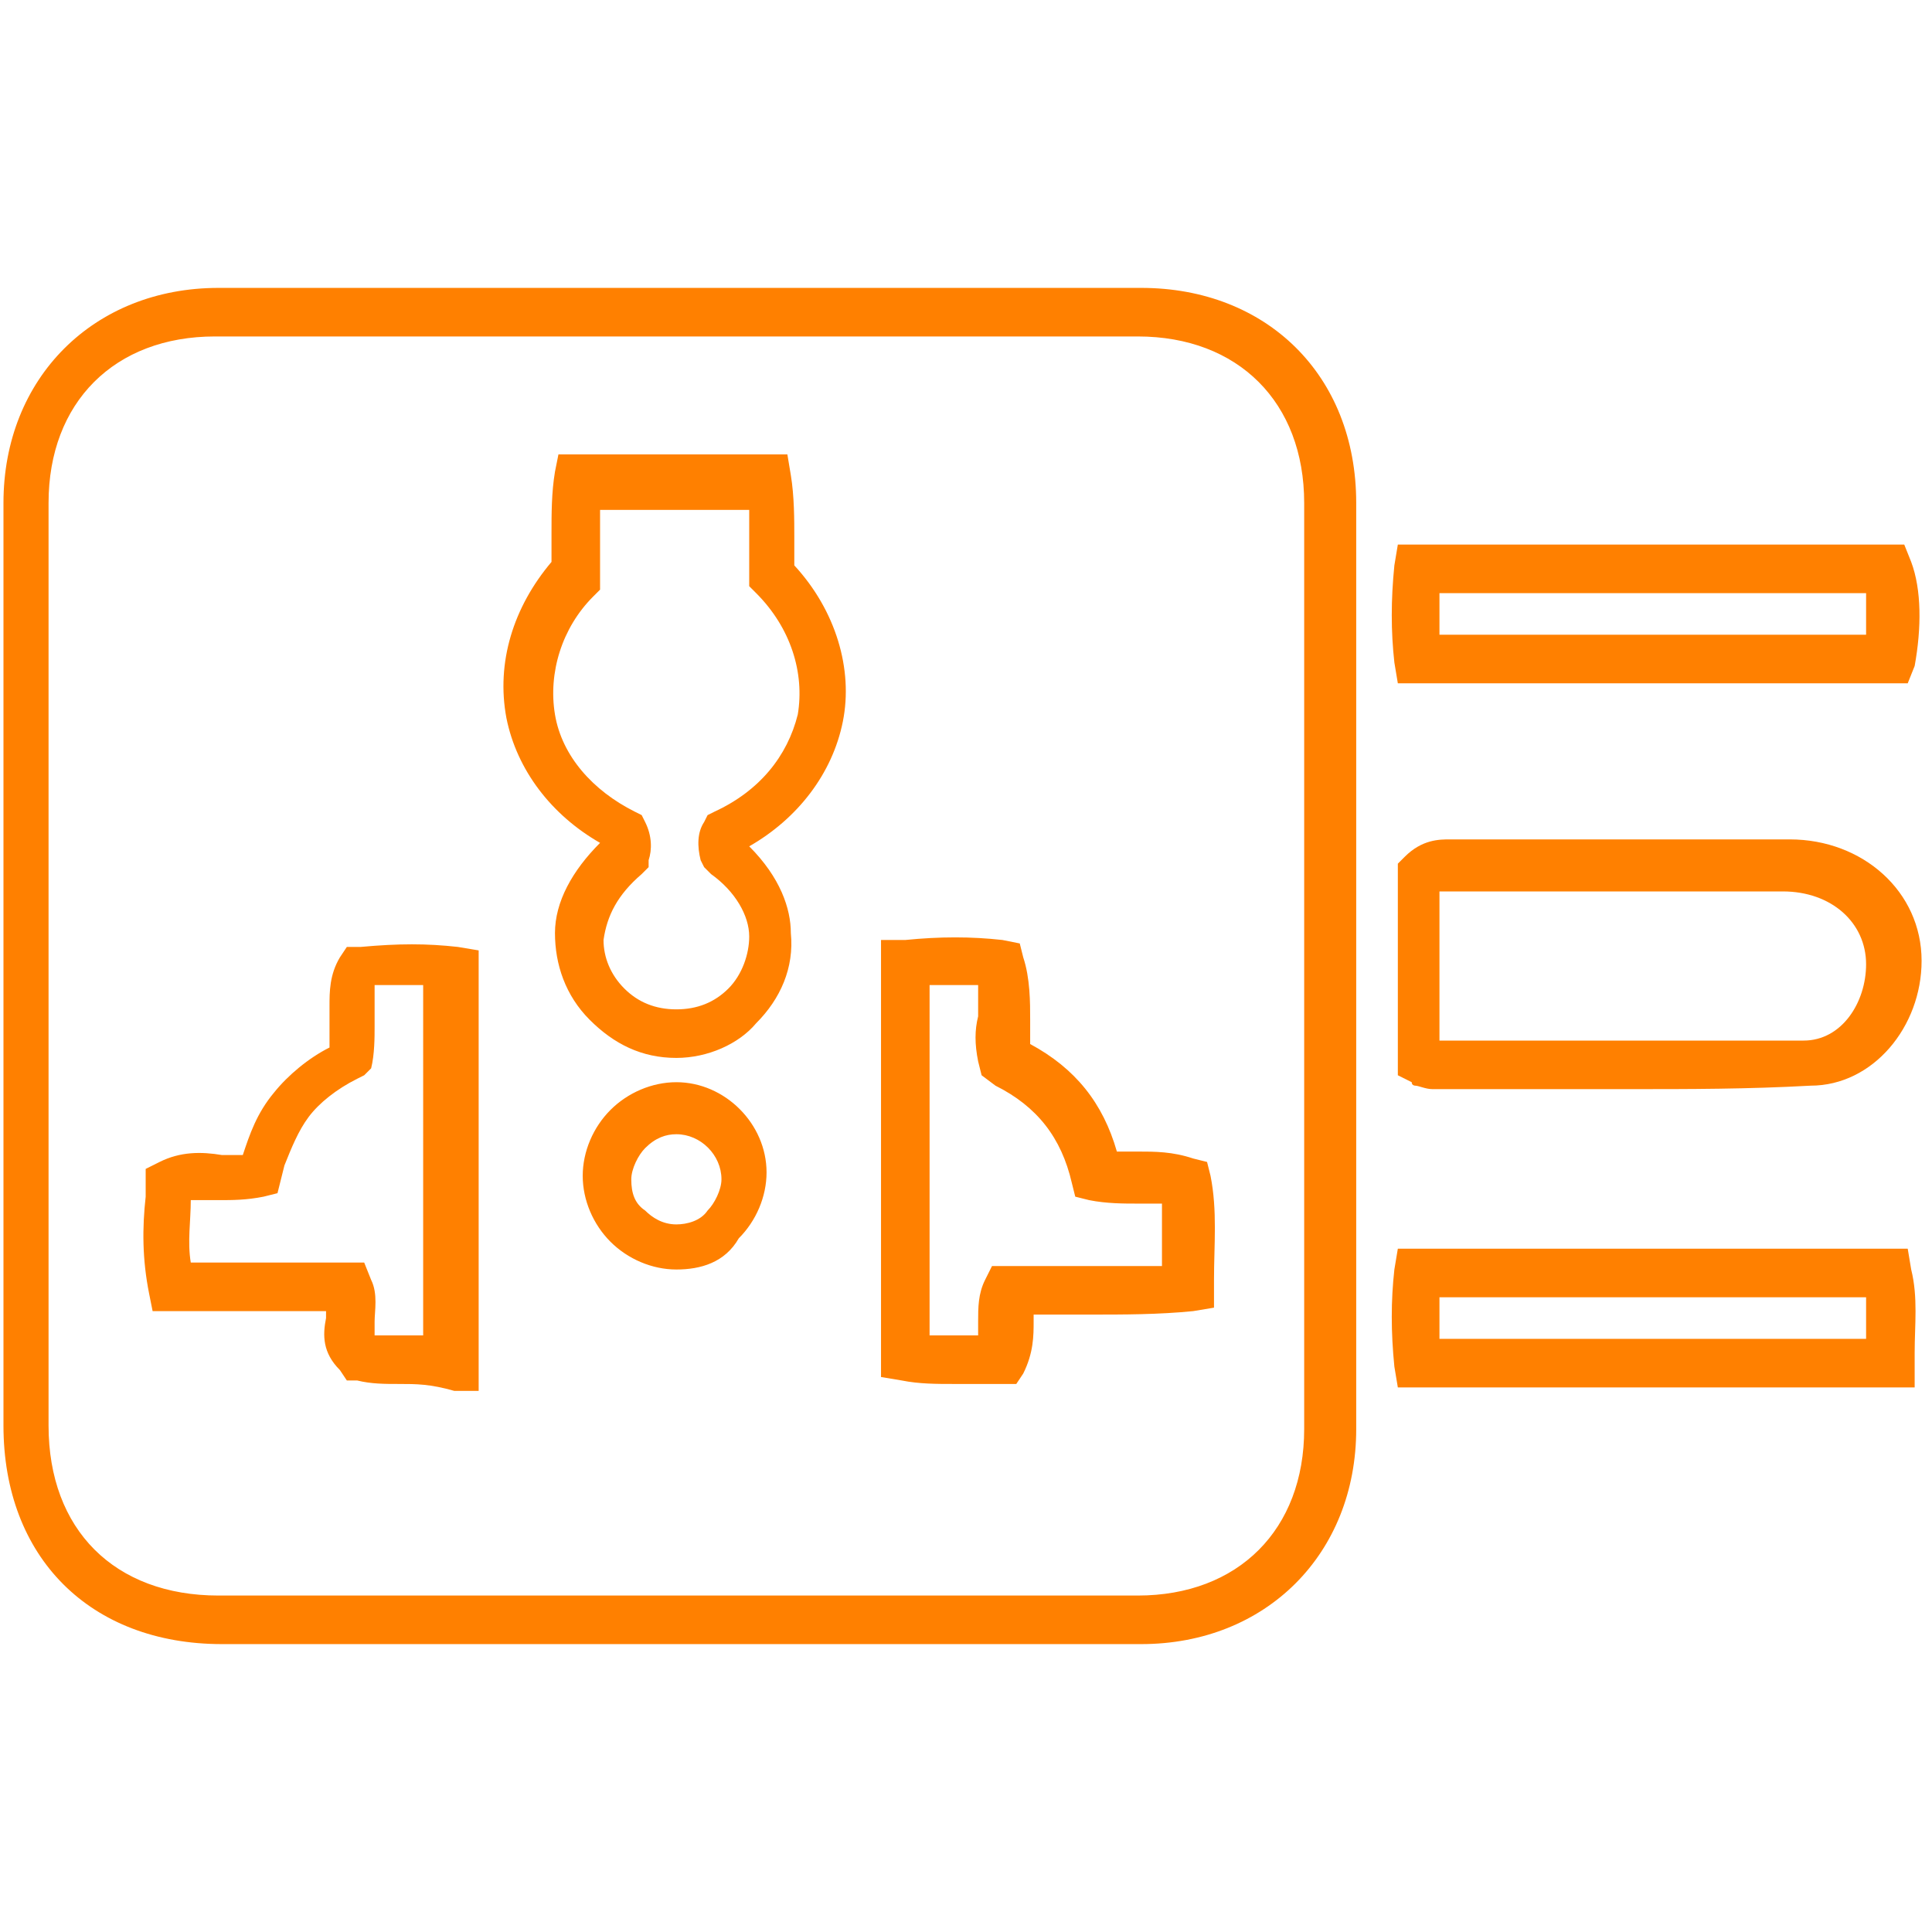
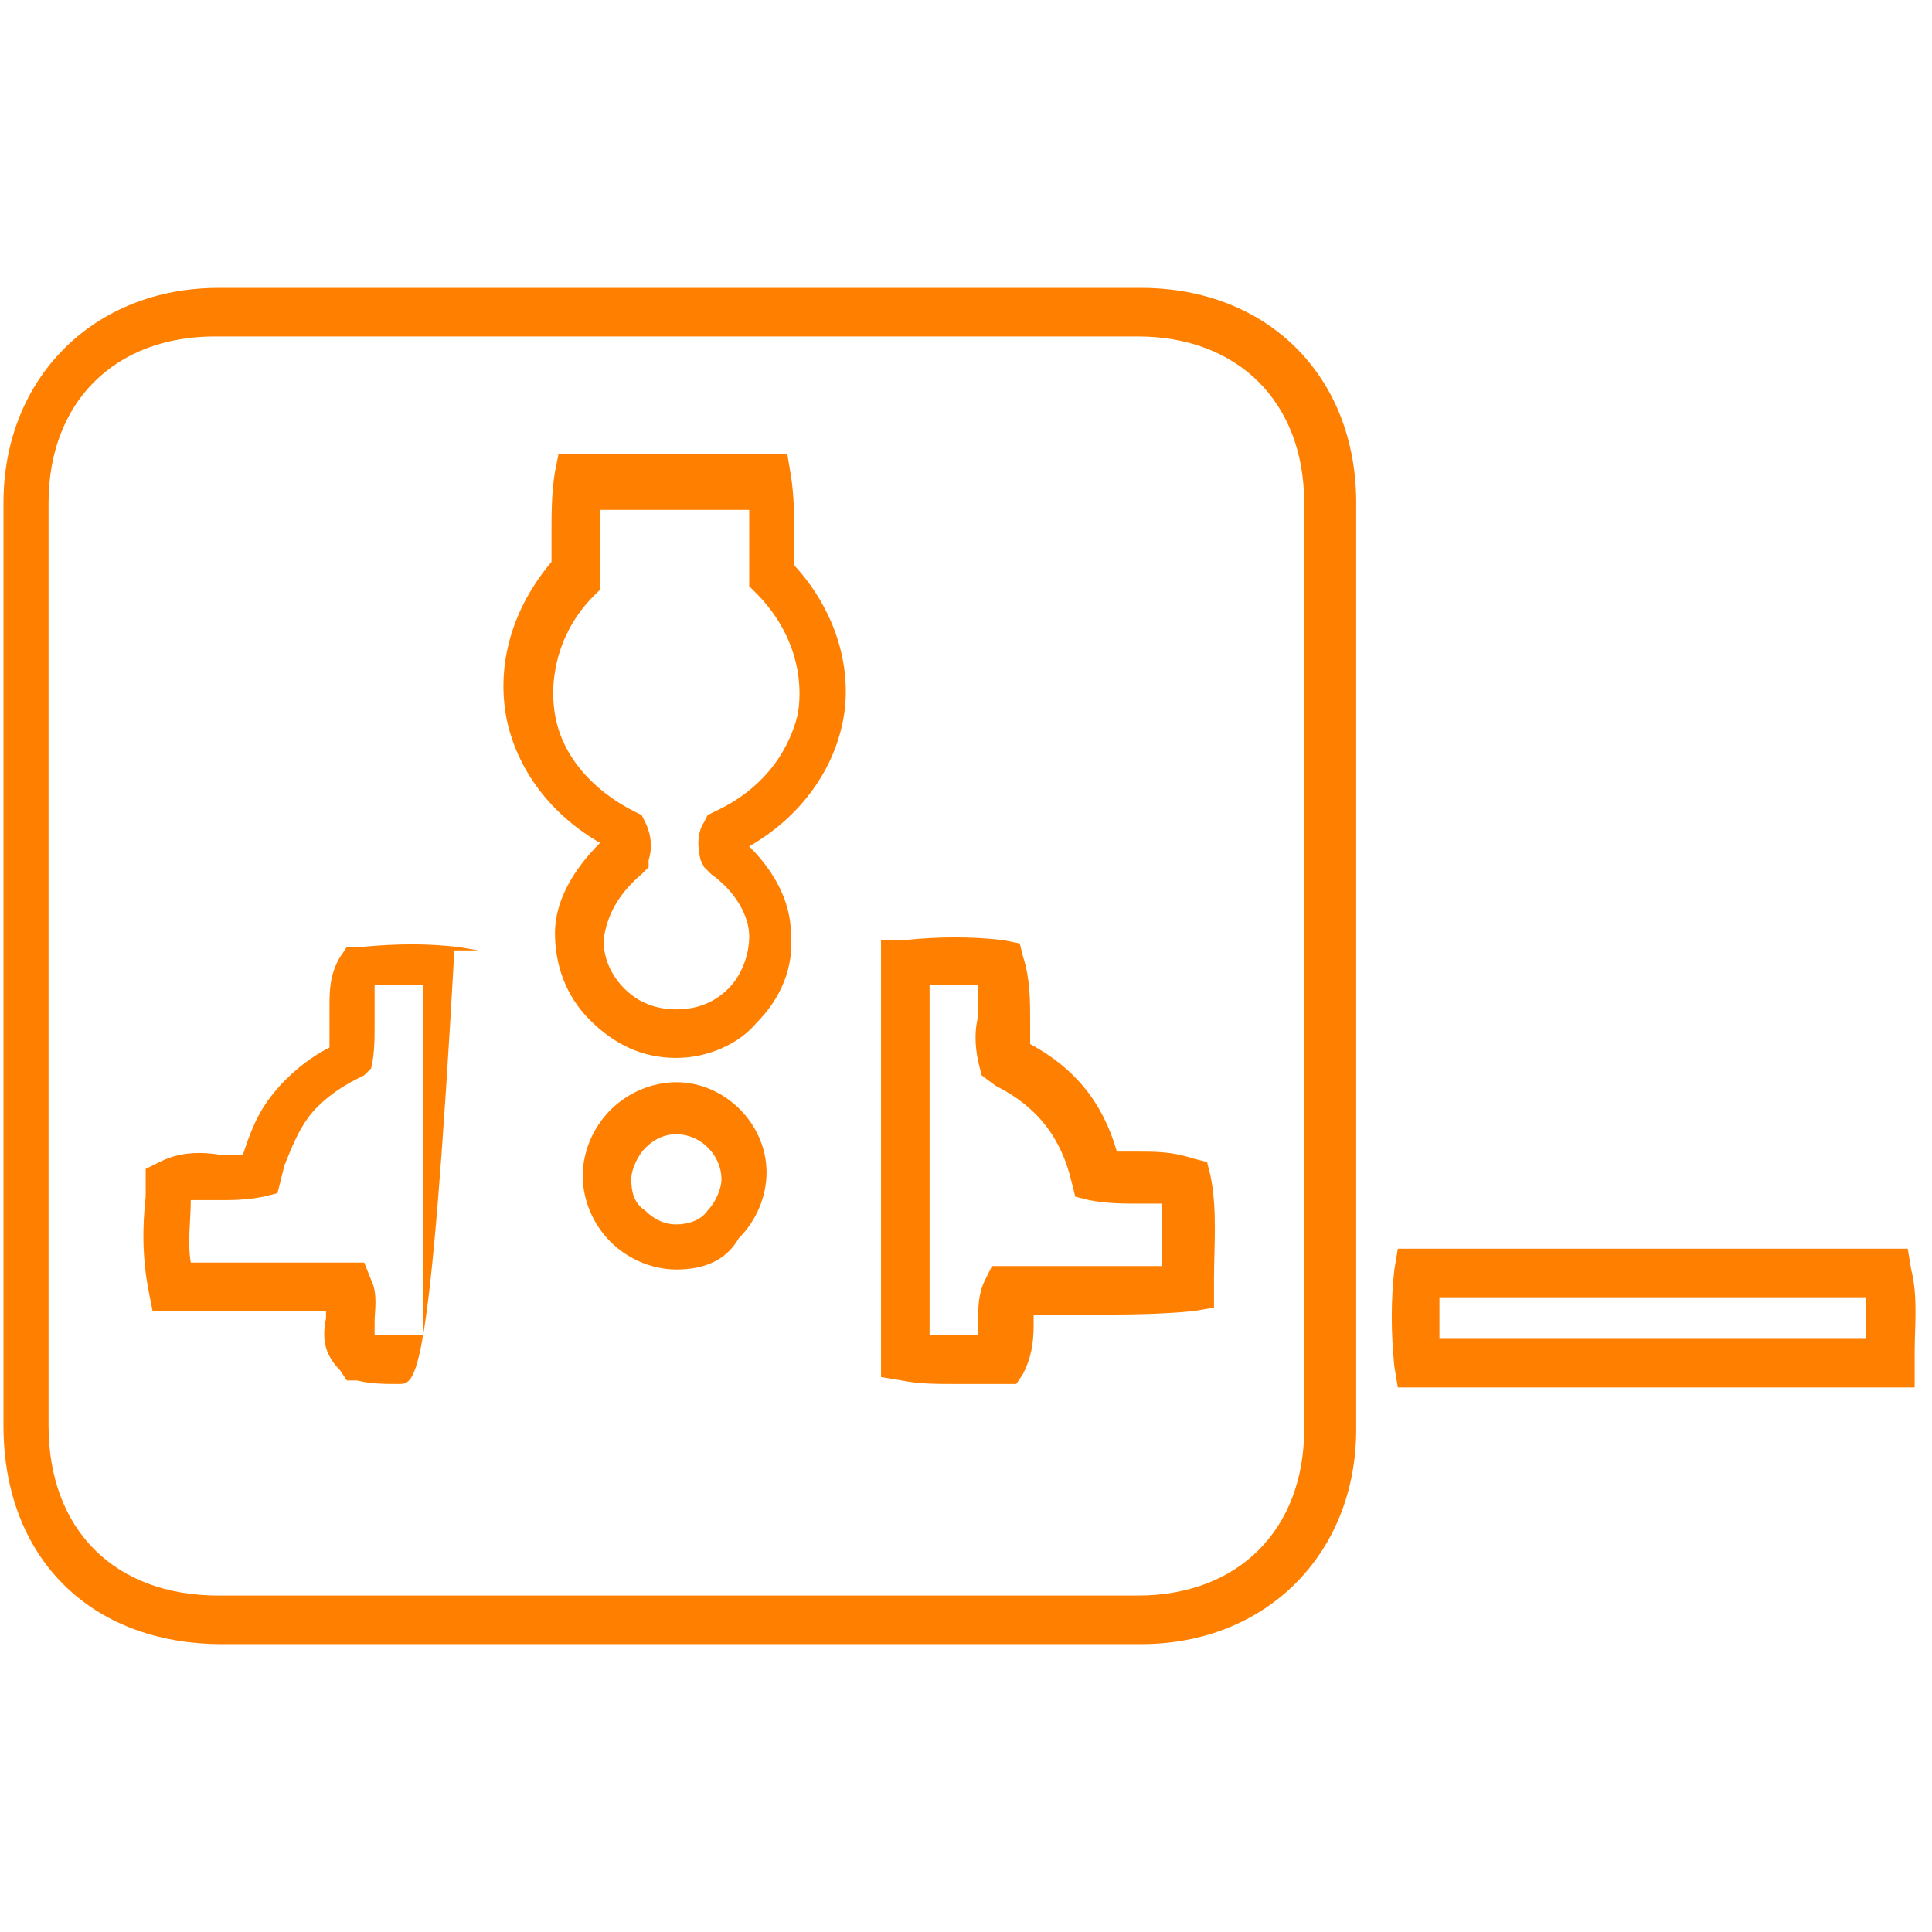
<svg xmlns="http://www.w3.org/2000/svg" version="1.1" id="Layer_1" x="0px" y="0px" viewBox="0 0 55.7 55.7" style="enable-background:new 0 0 55.7 55.7;" xml:space="preserve">
  <style type="text/css">
	.st0{fill:#FF8000;}
</style>
  <g>
-     <path class="st0" d="M27.7,47.4c-1.5,0-3.1,0-4.6,0l-8.2,0c-2.8,0-5.7,0-8.5,0c-3.8,0-6.3-2.5-6.3-6.3v-3.6c0-7.7,0-15.3,0-23   c0-3.6,2.6-6.2,6.2-6.2c8.9,0,17.7,0,26.6,0c3.6,0,6.2,2.5,6.2,6.2c0,8.9,0,17.8,0,26.7c0,3.6-2.6,6.2-6.2,6.2   C31.1,47.4,29.4,47.4,27.7,47.4z M19.5,46l3.5,0c3.3,0,6.5,0,9.8,0c2.9,0,4.8-1.9,4.8-4.8c0-8.9,0-17.8,0-26.7   c0-2.9-1.9-4.8-4.8-4.8c-8.9,0-17.7,0-26.6,0c-2.9,0-4.8,1.9-4.8,4.8c0,7.7,0,15.3,0,23v3.6c0,3,1.9,4.9,4.9,4.9c2.8,0,5.7,0,8.5,0   H19.5z M27.5,39.9c-0.5,0-1,0-1.5-0.1l-0.6-0.1V27.1l0.7,0c1-0.1,1.9-0.1,2.8,0l0.5,0.1l0.1,0.4c0.2,0.6,0.2,1.3,0.2,1.8   c0,0.2,0,0.5,0,0.7c1.3,0.7,2.1,1.7,2.5,3.1c0.2,0,0.4,0,0.6,0c0.5,0,1,0,1.6,0.2l0.4,0.1l0.1,0.4c0.2,1,0.1,2,0.1,3l0,0.8   l-0.6,0.1c-1,0.1-2,0.1-3,0.1c-0.6,0-1.1,0-1.6,0c0,0.1,0,0.2,0,0.2c0,0.4,0,0.9-0.3,1.5l-0.2,0.3l-0.4,0   C28.4,39.9,28,39.9,27.5,39.9z M26.8,38.5c0.5,0,1,0,1.4,0c0-0.1,0-0.3,0-0.4c0-0.4,0-0.8,0.2-1.2l0.2-0.4l0.4,0c0.8,0,1.5,0,2.3,0   c0.7,0,1.5,0,2.2,0c0-0.6,0-1.2,0-1.8c-0.2,0-0.5,0-0.7,0c-0.4,0-0.9,0-1.4-0.1l-0.4-0.1l-0.1-0.4c-0.3-1.3-1-2.2-2.2-2.8L28.3,31   l-0.1-0.4c-0.1-0.5-0.1-0.9,0-1.3c0-0.3,0-0.6,0-0.9c-0.5,0-0.9,0-1.4,0V38.5z M11.5,39.9c-0.4,0-0.8,0-1.2-0.1l-0.3,0l-0.2-0.3   C9.3,39,9.3,38.5,9.4,38c0-0.1,0-0.2,0-0.2h-5l-0.1-0.5c-0.2-1-0.2-1.9-0.1-2.8l0-0.8l0.4-0.2c0.6-0.3,1.2-0.3,1.8-0.2   c0.2,0,0.4,0,0.6,0c0.2-0.6,0.4-1.2,0.9-1.8c0.4-0.5,1-1,1.6-1.3c0-0.1,0-0.3,0-0.4c0-0.2,0-0.4,0-0.5c0-0.1,0-0.2,0-0.3   c0-0.4,0-0.9,0.3-1.4l0.2-0.3l0.4,0c1.1-0.1,1.9-0.1,2.8,0l0.6,0.1v12.7l-0.7,0C12.4,39.9,12,39.9,11.5,39.9z M10.8,38.5   c0.4,0,0.9,0,1.4,0V28.4c-0.5,0-0.9,0-1.4,0c0,0.1,0,0.2,0,0.4c0,0.1,0,0.3,0,0.4c0,0.1,0,0.3,0,0.4c0,0.3,0,0.8-0.1,1.2L10.5,31   l-0.2,0.1c-0.6,0.3-1.1,0.7-1.4,1.1c-0.3,0.4-0.5,0.9-0.7,1.4L8,34.4l-0.4,0.1c-0.5,0.1-0.9,0.1-1.3,0.1c-0.3,0-0.5,0-0.8,0   c0,0.6-0.1,1.2,0,1.8h5l0.2,0.5c0.2,0.4,0.1,0.9,0.1,1.2C10.8,38.2,10.8,38.4,10.8,38.5z M19.5,36.6c-0.7,0-1.4-0.3-1.9-0.8   c-0.5-0.5-0.8-1.2-0.8-1.9c0-0.7,0.3-1.4,0.8-1.9c0.5-0.5,1.2-0.8,1.9-0.8c1.4,0,2.6,1.2,2.6,2.6c0,0.7-0.3,1.4-0.8,1.9   C20.9,36.4,20.2,36.6,19.5,36.6L19.5,36.6C19.5,36.6,19.5,36.6,19.5,36.6z M19.5,32.7c-0.3,0-0.6,0.1-0.9,0.4   c-0.2,0.2-0.4,0.6-0.4,0.9c0,0.4,0.1,0.7,0.4,0.9c0.2,0.2,0.5,0.4,0.9,0.4c0,0,0,0,0,0h0c0.3,0,0.7-0.1,0.9-0.4   c0.2-0.2,0.4-0.6,0.4-0.9C20.8,33.3,20.2,32.7,19.5,32.7C19.5,32.7,19.5,32.7,19.5,32.7z M19.5,30.5C19.5,30.5,19.5,30.5,19.5,30.5   c-1,0-1.8-0.4-2.5-1.1c-0.7-0.7-1-1.6-1-2.5c0-0.9,0.5-1.8,1.3-2.6c-1.4-0.8-2.4-2.1-2.7-3.6c-0.3-1.6,0.2-3.2,1.3-4.5   c0-0.3,0-0.5,0-0.8c0-0.6,0-1.2,0.1-1.8l0.1-0.5h6.6l0.1,0.6c0.1,0.6,0.1,1.3,0.1,1.8c0,0.3,0,0.5,0,0.8c1.2,1.3,1.7,3,1.4,4.5   c-0.3,1.5-1.3,2.8-2.7,3.6c0.9,0.9,1.2,1.8,1.2,2.5c0.1,1-0.3,1.9-1,2.6C21.3,30.1,20.4,30.5,19.5,30.5z M17.3,14.6   c0,0.3,0,0.6,0,0.9c0,0.4,0,0.8,0,1.3l0,0.2l-0.2,0.2c-0.9,0.9-1.3,2.2-1.1,3.4c0.2,1.2,1.1,2.2,2.3,2.8l0.2,0.1l0.1,0.2   c0.2,0.4,0.2,0.8,0.1,1.1l0,0.2l-0.2,0.2c-0.7,0.6-1,1.2-1.1,1.9c0,0.5,0.2,1,0.6,1.4c0.4,0.4,0.9,0.6,1.5,0.6c0,0,0,0,0,0   c0.6,0,1.1-0.2,1.5-0.6c0.4-0.4,0.6-1,0.6-1.5c0-0.6-0.4-1.3-1.1-1.8L20.3,25l-0.1-0.2c-0.1-0.4-0.1-0.8,0.1-1.1l0.1-0.2l0.2-0.1   c1.3-0.6,2.1-1.6,2.4-2.8c0.2-1.2-0.2-2.5-1.2-3.5l-0.2-0.2l0-0.2c0-0.4,0-0.8,0-1.1c0-0.3,0-0.6,0-0.9H17.3z" />
-     <path class="st0" d="M47,31.4c-1,0-1.9,0-2.9,0c-0.9,0-1.9,0-2.8,0c-0.2,0-0.4-0.1-0.5-0.1c0,0-0.1,0-0.1-0.1l-0.4-0.2v-6.1   l0.2-0.2c0.5-0.5,1-0.5,1.3-0.5l0.1,0l2.3,0c2.5,0,4.9,0,7.4,0c2.1,0,3.8,1.5,3.8,3.5c0,1.9-1.4,3.6-3.2,3.6   C50.4,31.4,48.7,31.4,47,31.4z M41.6,30c0.8,0,1.7,0,2.5,0c2.6,0,5.3,0,7.9,0c1.1,0,1.8-1.1,1.8-2.2c0-1.2-1-2.1-2.4-2.1   c-2.5,0-4.9,0-7.4,0l-2.3,0l-0.1,0c0,0-0.1,0-0.1,0V30z" />
-     <path class="st0" d="M55,19.7H40.3l-0.1-0.6c-0.1-0.9-0.1-1.8,0-2.8l0.1-0.6h14.6l0.2,0.5c0.3,0.8,0.3,1.9,0.1,3L55,19.7z    M41.5,18.3h12.3c0-0.4,0-0.9,0-1.2H41.5C41.5,17.5,41.5,17.9,41.5,18.3z" />
+     <path class="st0" d="M27.7,47.4c-1.5,0-3.1,0-4.6,0l-8.2,0c-2.8,0-5.7,0-8.5,0c-3.8,0-6.3-2.5-6.3-6.3v-3.6c0-7.7,0-15.3,0-23   c0-3.6,2.6-6.2,6.2-6.2c8.9,0,17.7,0,26.6,0c3.6,0,6.2,2.5,6.2,6.2c0,8.9,0,17.8,0,26.7c0,3.6-2.6,6.2-6.2,6.2   C31.1,47.4,29.4,47.4,27.7,47.4z M19.5,46l3.5,0c3.3,0,6.5,0,9.8,0c2.9,0,4.8-1.9,4.8-4.8c0-8.9,0-17.8,0-26.7   c0-2.9-1.9-4.8-4.8-4.8c-8.9,0-17.7,0-26.6,0c-2.9,0-4.8,1.9-4.8,4.8c0,7.7,0,15.3,0,23v3.6c0,3,1.9,4.9,4.9,4.9c2.8,0,5.7,0,8.5,0   H19.5z M27.5,39.9c-0.5,0-1,0-1.5-0.1l-0.6-0.1V27.1l0.7,0c1-0.1,1.9-0.1,2.8,0l0.5,0.1l0.1,0.4c0.2,0.6,0.2,1.3,0.2,1.8   c0,0.2,0,0.5,0,0.7c1.3,0.7,2.1,1.7,2.5,3.1c0.2,0,0.4,0,0.6,0c0.5,0,1,0,1.6,0.2l0.4,0.1l0.1,0.4c0.2,1,0.1,2,0.1,3l0,0.8   l-0.6,0.1c-1,0.1-2,0.1-3,0.1c-0.6,0-1.1,0-1.6,0c0,0.1,0,0.2,0,0.2c0,0.4,0,0.9-0.3,1.5l-0.2,0.3l-0.4,0   C28.4,39.9,28,39.9,27.5,39.9z M26.8,38.5c0.5,0,1,0,1.4,0c0-0.1,0-0.3,0-0.4c0-0.4,0-0.8,0.2-1.2l0.2-0.4l0.4,0c0.8,0,1.5,0,2.3,0   c0.7,0,1.5,0,2.2,0c0-0.6,0-1.2,0-1.8c-0.2,0-0.5,0-0.7,0c-0.4,0-0.9,0-1.4-0.1l-0.4-0.1l-0.1-0.4c-0.3-1.3-1-2.2-2.2-2.8L28.3,31   l-0.1-0.4c-0.1-0.5-0.1-0.9,0-1.3c0-0.3,0-0.6,0-0.9c-0.5,0-0.9,0-1.4,0V38.5z M11.5,39.9c-0.4,0-0.8,0-1.2-0.1l-0.3,0l-0.2-0.3   C9.3,39,9.3,38.5,9.4,38c0-0.1,0-0.2,0-0.2h-5l-0.1-0.5c-0.2-1-0.2-1.9-0.1-2.8l0-0.8l0.4-0.2c0.6-0.3,1.2-0.3,1.8-0.2   c0.2,0,0.4,0,0.6,0c0.2-0.6,0.4-1.2,0.9-1.8c0.4-0.5,1-1,1.6-1.3c0-0.1,0-0.3,0-0.4c0-0.2,0-0.4,0-0.5c0-0.1,0-0.2,0-0.3   c0-0.4,0-0.9,0.3-1.4l0.2-0.3l0.4,0c1.1-0.1,1.9-0.1,2.8,0l0.6,0.1l-0.7,0C12.4,39.9,12,39.9,11.5,39.9z M10.8,38.5   c0.4,0,0.9,0,1.4,0V28.4c-0.5,0-0.9,0-1.4,0c0,0.1,0,0.2,0,0.4c0,0.1,0,0.3,0,0.4c0,0.1,0,0.3,0,0.4c0,0.3,0,0.8-0.1,1.2L10.5,31   l-0.2,0.1c-0.6,0.3-1.1,0.7-1.4,1.1c-0.3,0.4-0.5,0.9-0.7,1.4L8,34.4l-0.4,0.1c-0.5,0.1-0.9,0.1-1.3,0.1c-0.3,0-0.5,0-0.8,0   c0,0.6-0.1,1.2,0,1.8h5l0.2,0.5c0.2,0.4,0.1,0.9,0.1,1.2C10.8,38.2,10.8,38.4,10.8,38.5z M19.5,36.6c-0.7,0-1.4-0.3-1.9-0.8   c-0.5-0.5-0.8-1.2-0.8-1.9c0-0.7,0.3-1.4,0.8-1.9c0.5-0.5,1.2-0.8,1.9-0.8c1.4,0,2.6,1.2,2.6,2.6c0,0.7-0.3,1.4-0.8,1.9   C20.9,36.4,20.2,36.6,19.5,36.6L19.5,36.6C19.5,36.6,19.5,36.6,19.5,36.6z M19.5,32.7c-0.3,0-0.6,0.1-0.9,0.4   c-0.2,0.2-0.4,0.6-0.4,0.9c0,0.4,0.1,0.7,0.4,0.9c0.2,0.2,0.5,0.4,0.9,0.4c0,0,0,0,0,0h0c0.3,0,0.7-0.1,0.9-0.4   c0.2-0.2,0.4-0.6,0.4-0.9C20.8,33.3,20.2,32.7,19.5,32.7C19.5,32.7,19.5,32.7,19.5,32.7z M19.5,30.5C19.5,30.5,19.5,30.5,19.5,30.5   c-1,0-1.8-0.4-2.5-1.1c-0.7-0.7-1-1.6-1-2.5c0-0.9,0.5-1.8,1.3-2.6c-1.4-0.8-2.4-2.1-2.7-3.6c-0.3-1.6,0.2-3.2,1.3-4.5   c0-0.3,0-0.5,0-0.8c0-0.6,0-1.2,0.1-1.8l0.1-0.5h6.6l0.1,0.6c0.1,0.6,0.1,1.3,0.1,1.8c0,0.3,0,0.5,0,0.8c1.2,1.3,1.7,3,1.4,4.5   c-0.3,1.5-1.3,2.8-2.7,3.6c0.9,0.9,1.2,1.8,1.2,2.5c0.1,1-0.3,1.9-1,2.6C21.3,30.1,20.4,30.5,19.5,30.5z M17.3,14.6   c0,0.3,0,0.6,0,0.9c0,0.4,0,0.8,0,1.3l0,0.2l-0.2,0.2c-0.9,0.9-1.3,2.2-1.1,3.4c0.2,1.2,1.1,2.2,2.3,2.8l0.2,0.1l0.1,0.2   c0.2,0.4,0.2,0.8,0.1,1.1l0,0.2l-0.2,0.2c-0.7,0.6-1,1.2-1.1,1.9c0,0.5,0.2,1,0.6,1.4c0.4,0.4,0.9,0.6,1.5,0.6c0,0,0,0,0,0   c0.6,0,1.1-0.2,1.5-0.6c0.4-0.4,0.6-1,0.6-1.5c0-0.6-0.4-1.3-1.1-1.8L20.3,25l-0.1-0.2c-0.1-0.4-0.1-0.8,0.1-1.1l0.1-0.2l0.2-0.1   c1.3-0.6,2.1-1.6,2.4-2.8c0.2-1.2-0.2-2.5-1.2-3.5l-0.2-0.2l0-0.2c0-0.4,0-0.8,0-1.1c0-0.3,0-0.6,0-0.9H17.3z" />
    <path class="st0" d="M55.2,40H40.3l-0.1-0.6c-0.1-1-0.1-1.9,0-2.8l0.1-0.6H55l0.1,0.6c0.2,0.8,0.1,1.6,0.1,2.4L55.2,40z M41.5,38.6   h12.3c0-0.4,0-0.8,0-1.2H41.5C41.5,37.8,41.5,38.2,41.5,38.6z" />
  </g>
</svg>